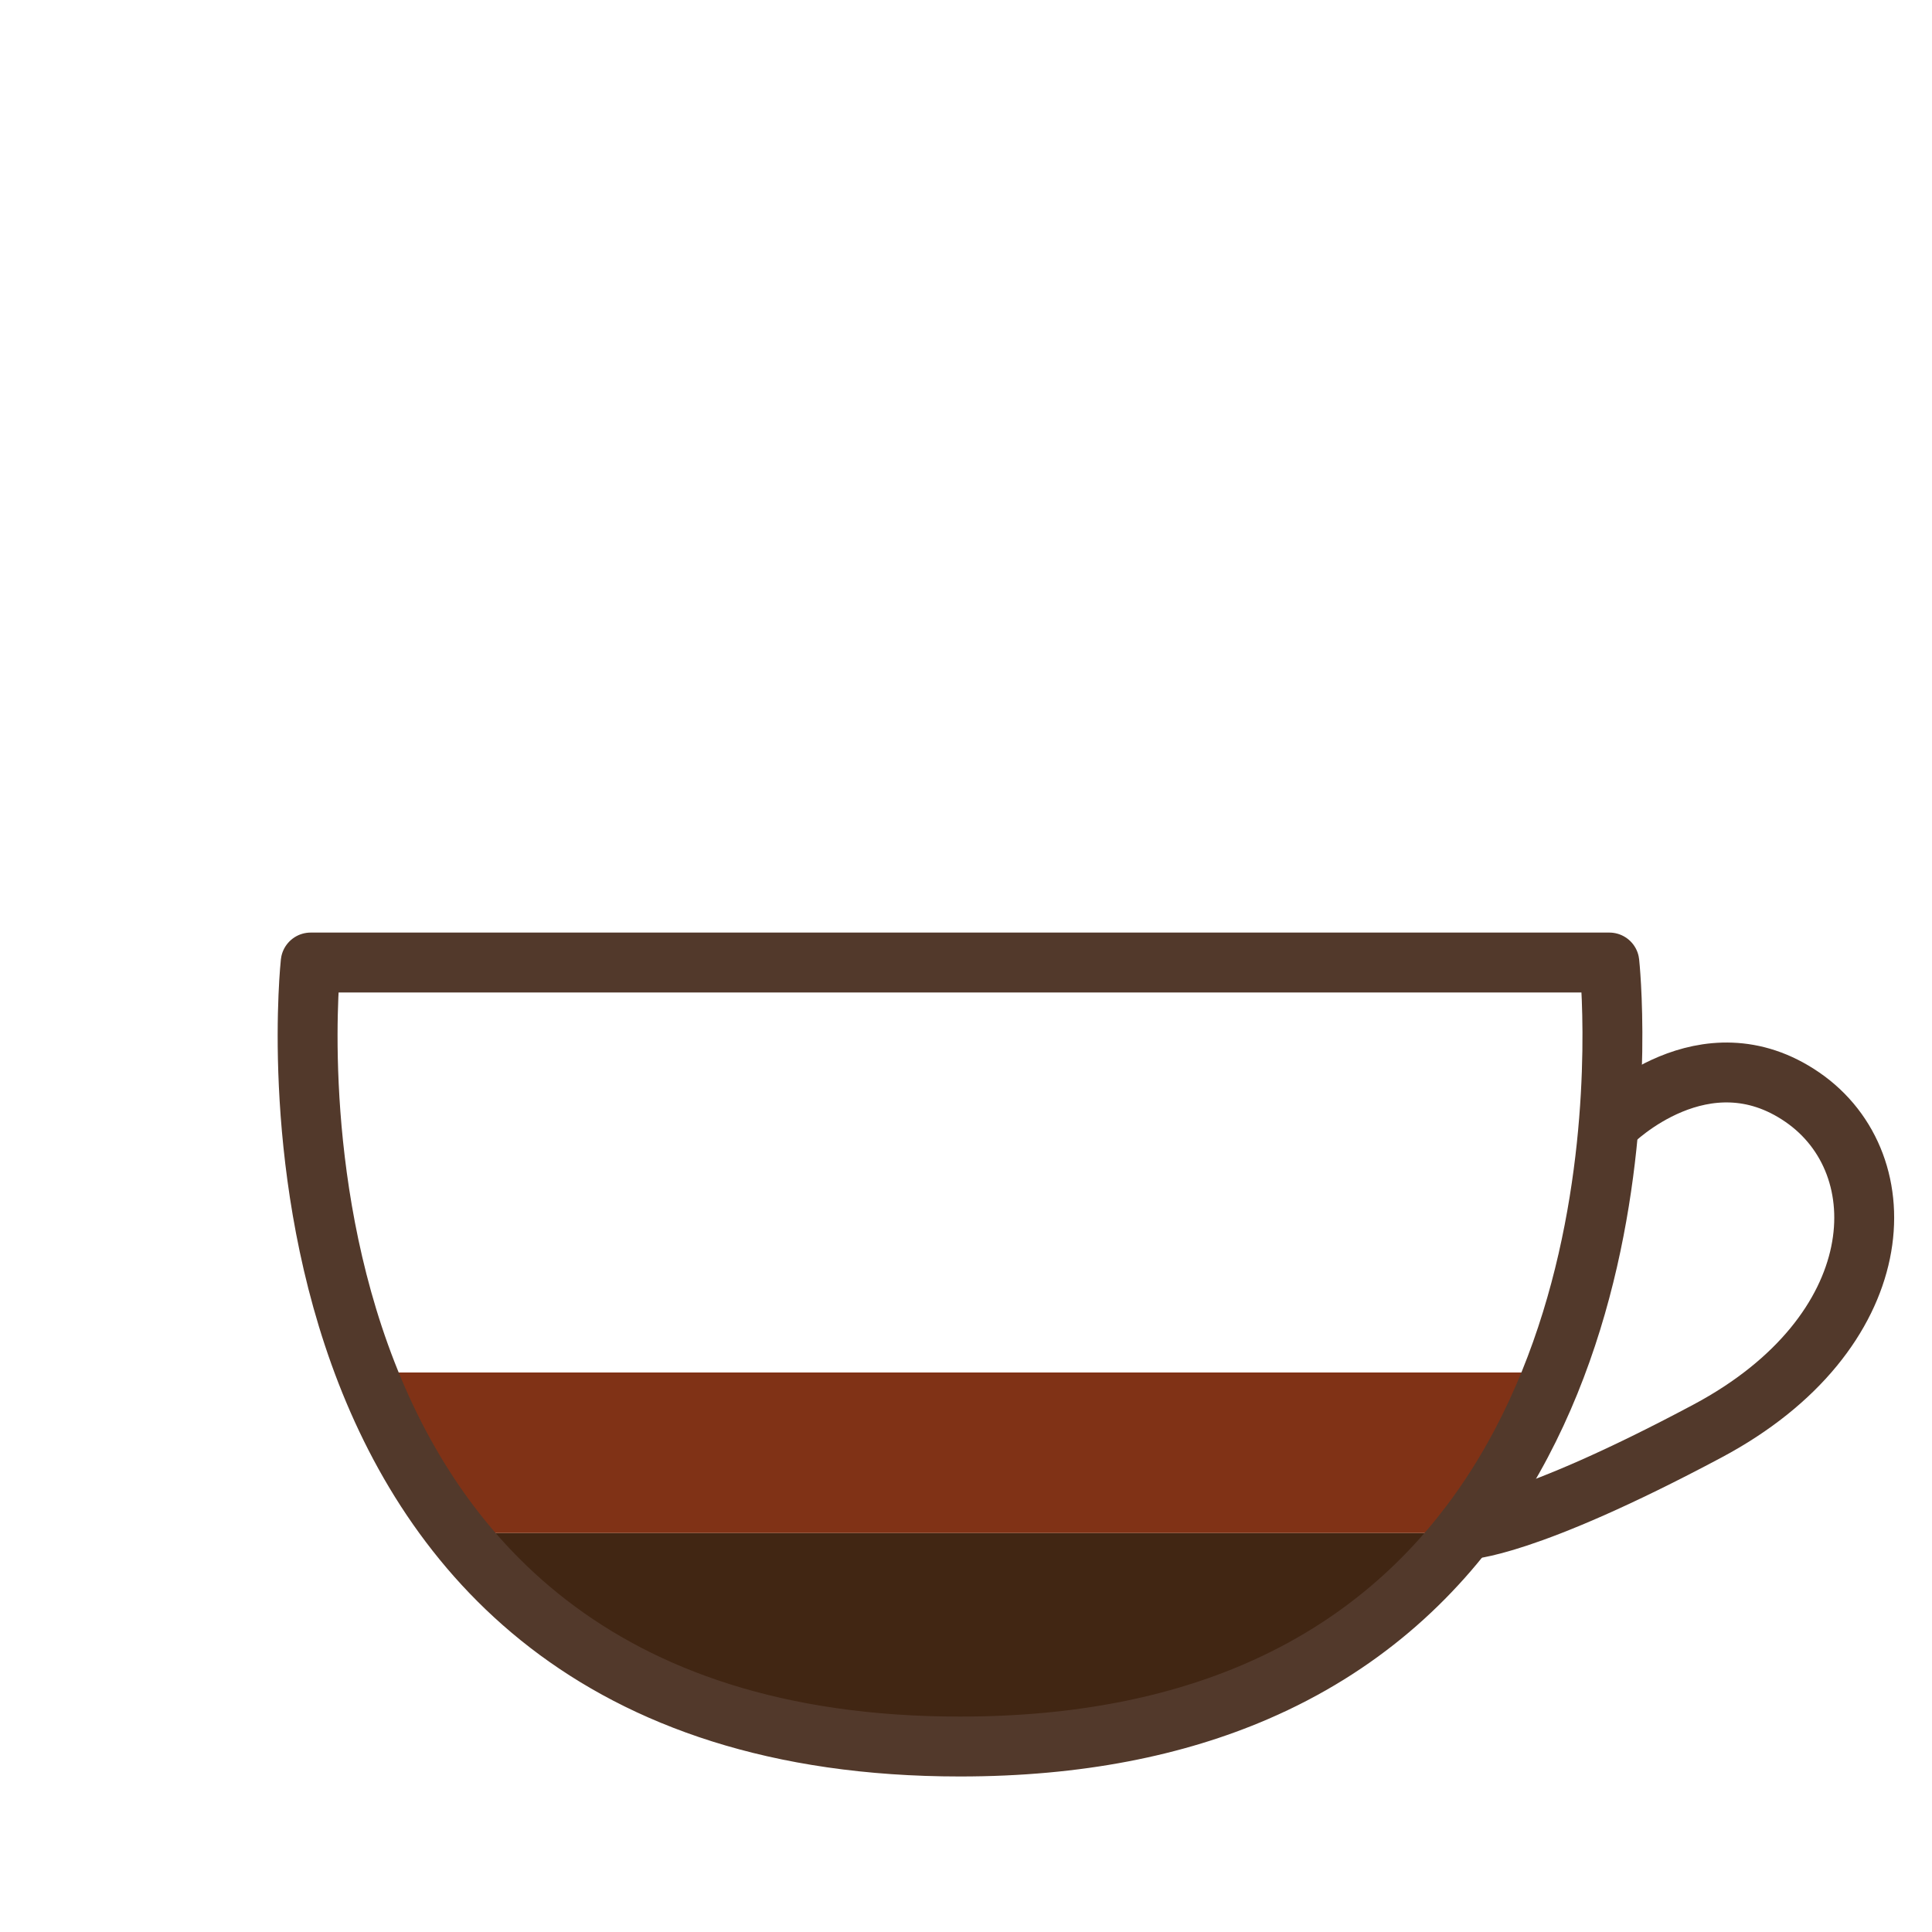
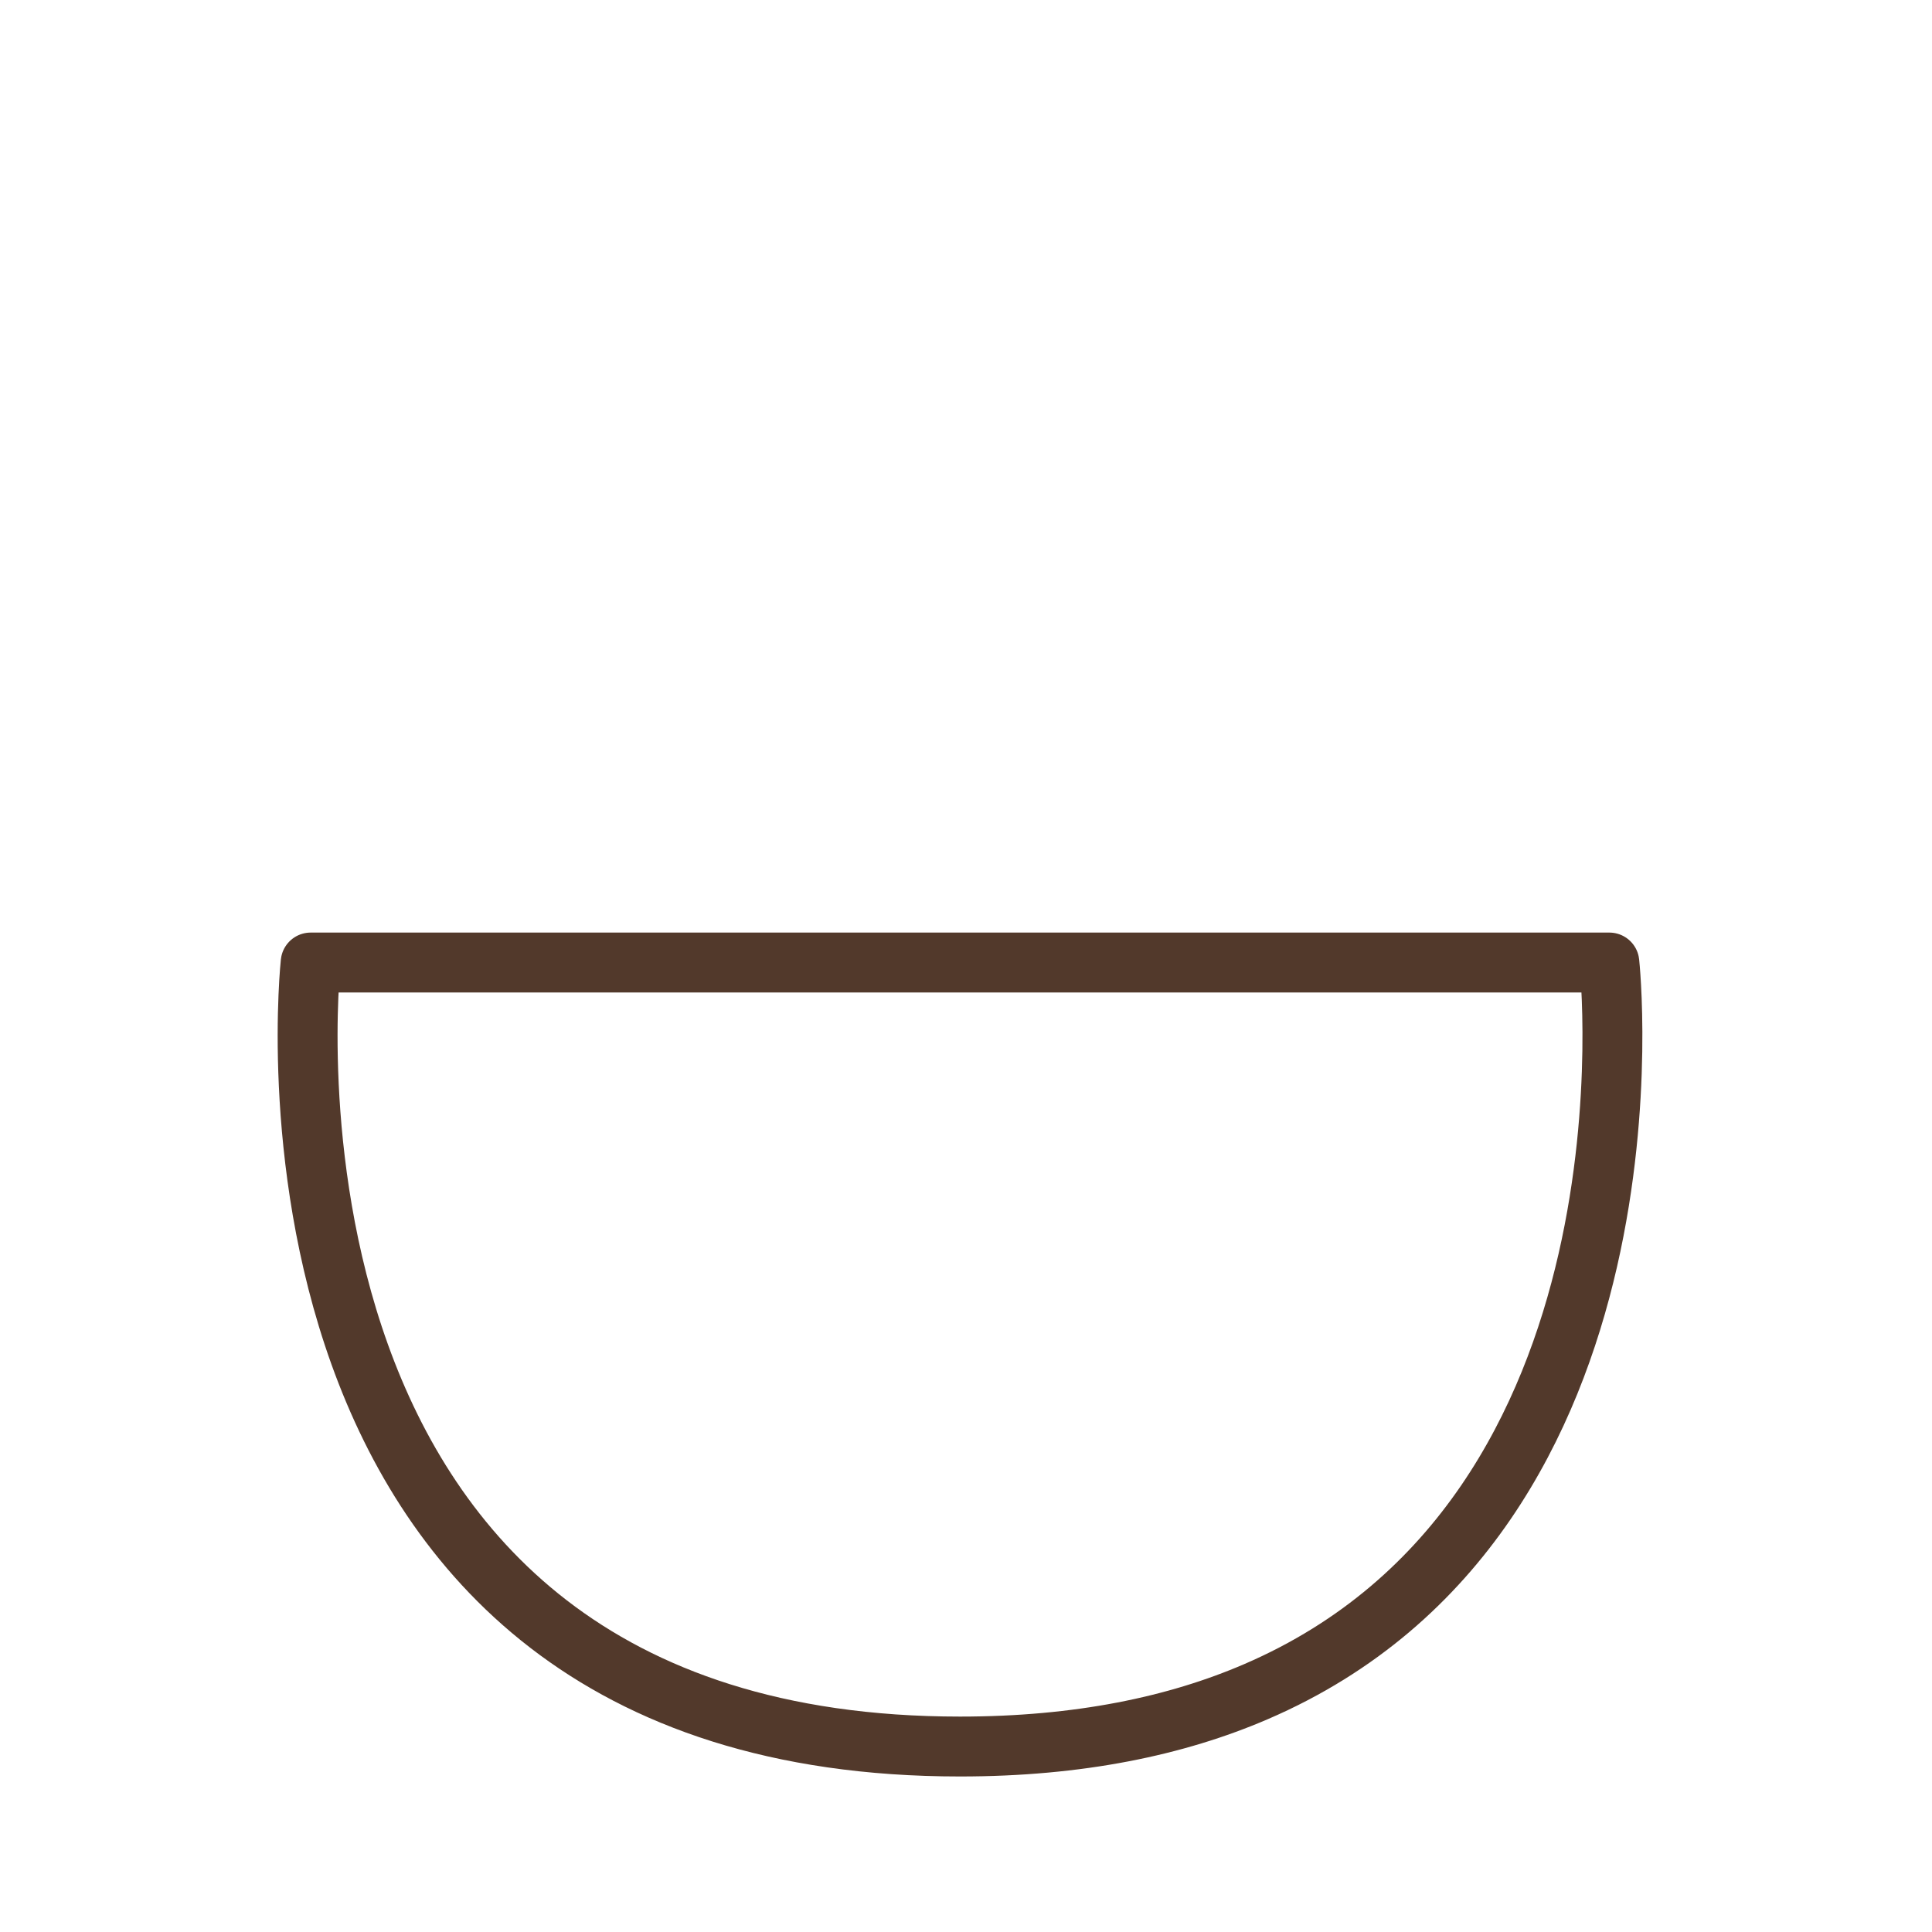
<svg xmlns="http://www.w3.org/2000/svg" id="uuid-f4ec6620-8233-4518-9164-2ceaa9070ebb" data-name="Laag 1" viewBox="0 0 100 100">
  <defs>
    <style>
      .uuid-6ca11b4a-5d16-46fc-8261-da950ec3ca22, .uuid-38af1d00-12cd-424d-9797-cdbe5f87ff74 {
        fill: none;
      }

      .uuid-811dffd1-6bd8-42fb-84b8-4bd92bb10342 {
        fill: #803216;
      }

      .uuid-045208fd-d5a2-4937-93bb-f4b93f25f41d {
        fill: #412613;
      }

      .uuid-1402de4a-748e-4e0e-a8c0-6b0a30853bac {
        clip-path: url(#uuid-fcf9d7a8-49c3-429f-9a58-87c7ef47a97b);
      }

      .uuid-38af1d00-12cd-424d-9797-cdbe5f87ff74 {
        stroke: #52392b;
        stroke-linecap: round;
        stroke-linejoin: round;
        stroke-width: 3.1px;
      }
    </style>
    <clipPath id="uuid-fcf9d7a8-49c3-429f-9a58-87c7ef47a97b">
-       <path class="uuid-6ca11b4a-5d16-46fc-8261-da950ec3ca22" d="m16.09,49.82h67.21s3.12,28.52-18.29,37.74c-4.13,1.78-9.17,2.84-15.32,2.84-38.04,0-33.61-40.58-33.61-40.58Z" />
-     </clipPath>
+       </clipPath>
  </defs>
  <g class="uuid-1402de4a-748e-4e0e-a8c0-6b0a30853bac">
-     <rect class="uuid-045208fd-d5a2-4937-93bb-f4b93f25f41d" x="16.4" y="79.35" width="66.58" height="66.58" />
    <rect class="uuid-811dffd1-6bd8-42fb-84b8-4bd92bb10342" x="16.4" y="71.04" width="66.58" height="8.31" />
  </g>
-   <path class="uuid-38af1d00-12cd-424d-9797-cdbe5f87ff74" d="m83.46,58.06s4.76-4.76,9.83-1.27c5.07,3.49,4.6,12.21-4.91,17.28-9.51,5.07-12.49,5.1-12.49,5.1" />
  <path class="uuid-38af1d00-12cd-424d-9797-cdbe5f87ff74" d="m16.09,49.82h67.21s3.12,28.52-18.29,37.74c-4.13,1.78-9.17,2.84-15.32,2.84-38.04,0-33.61-40.58-33.61-40.58Z" />
</svg>